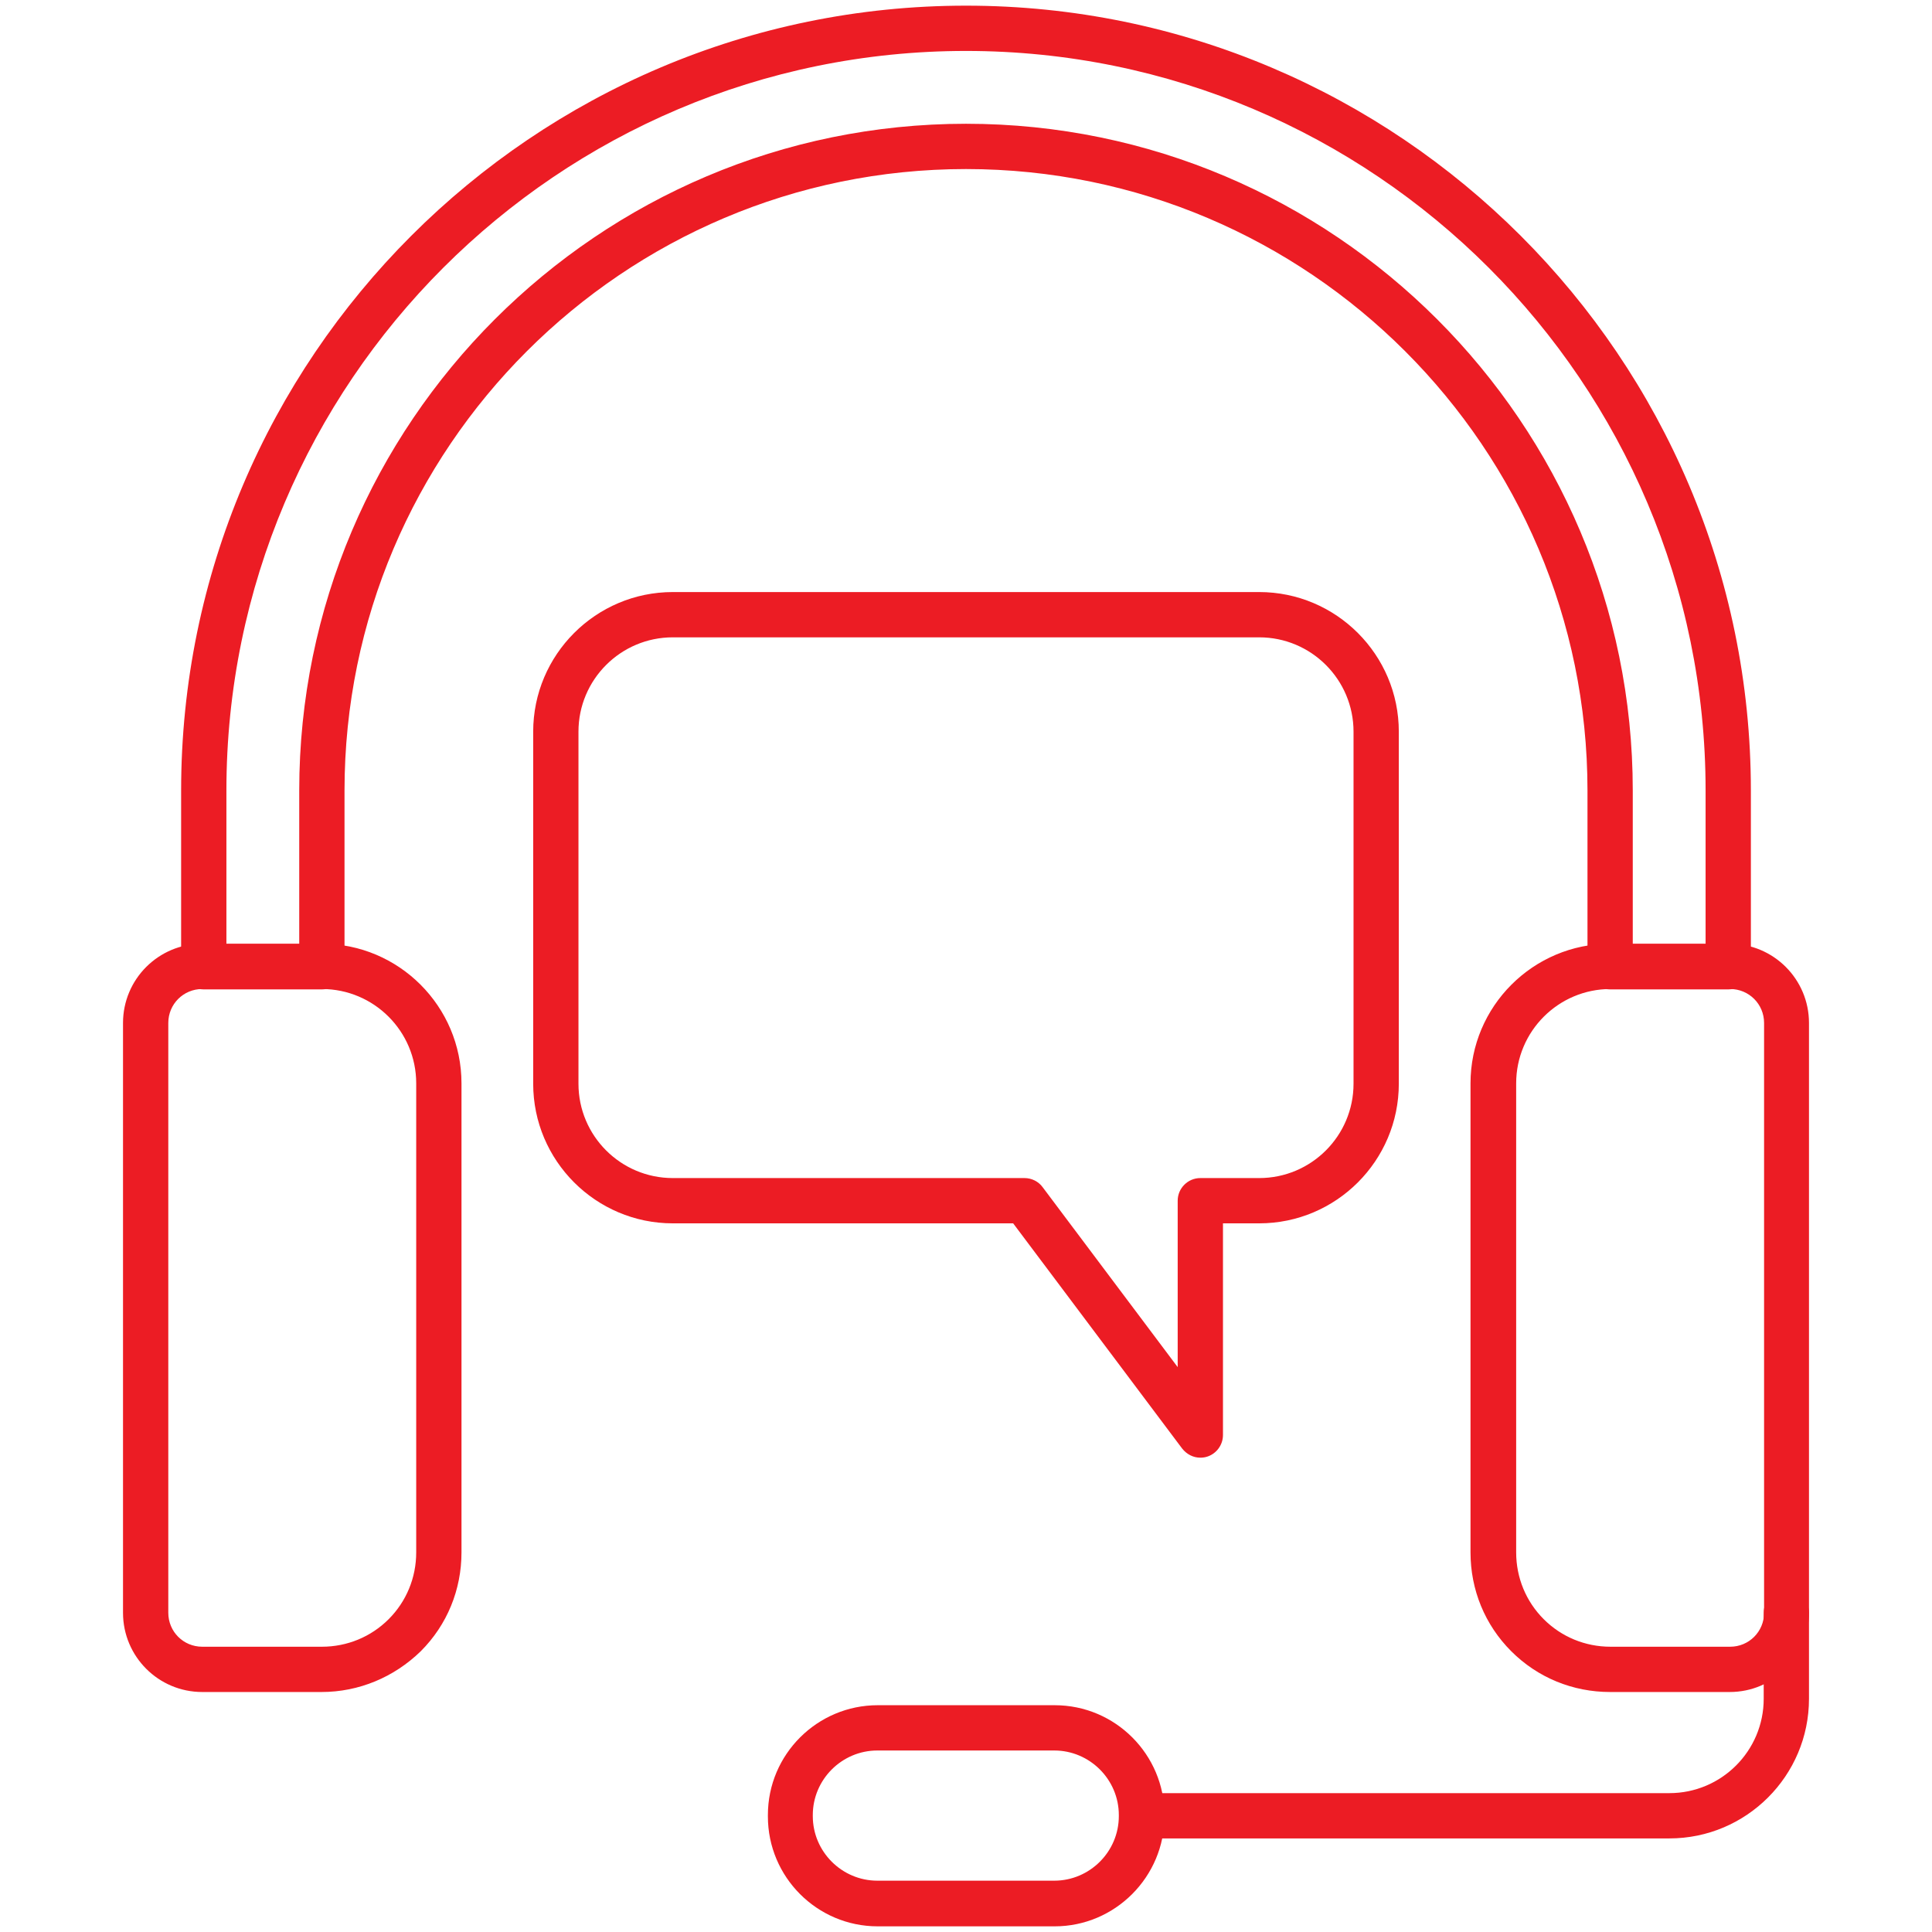
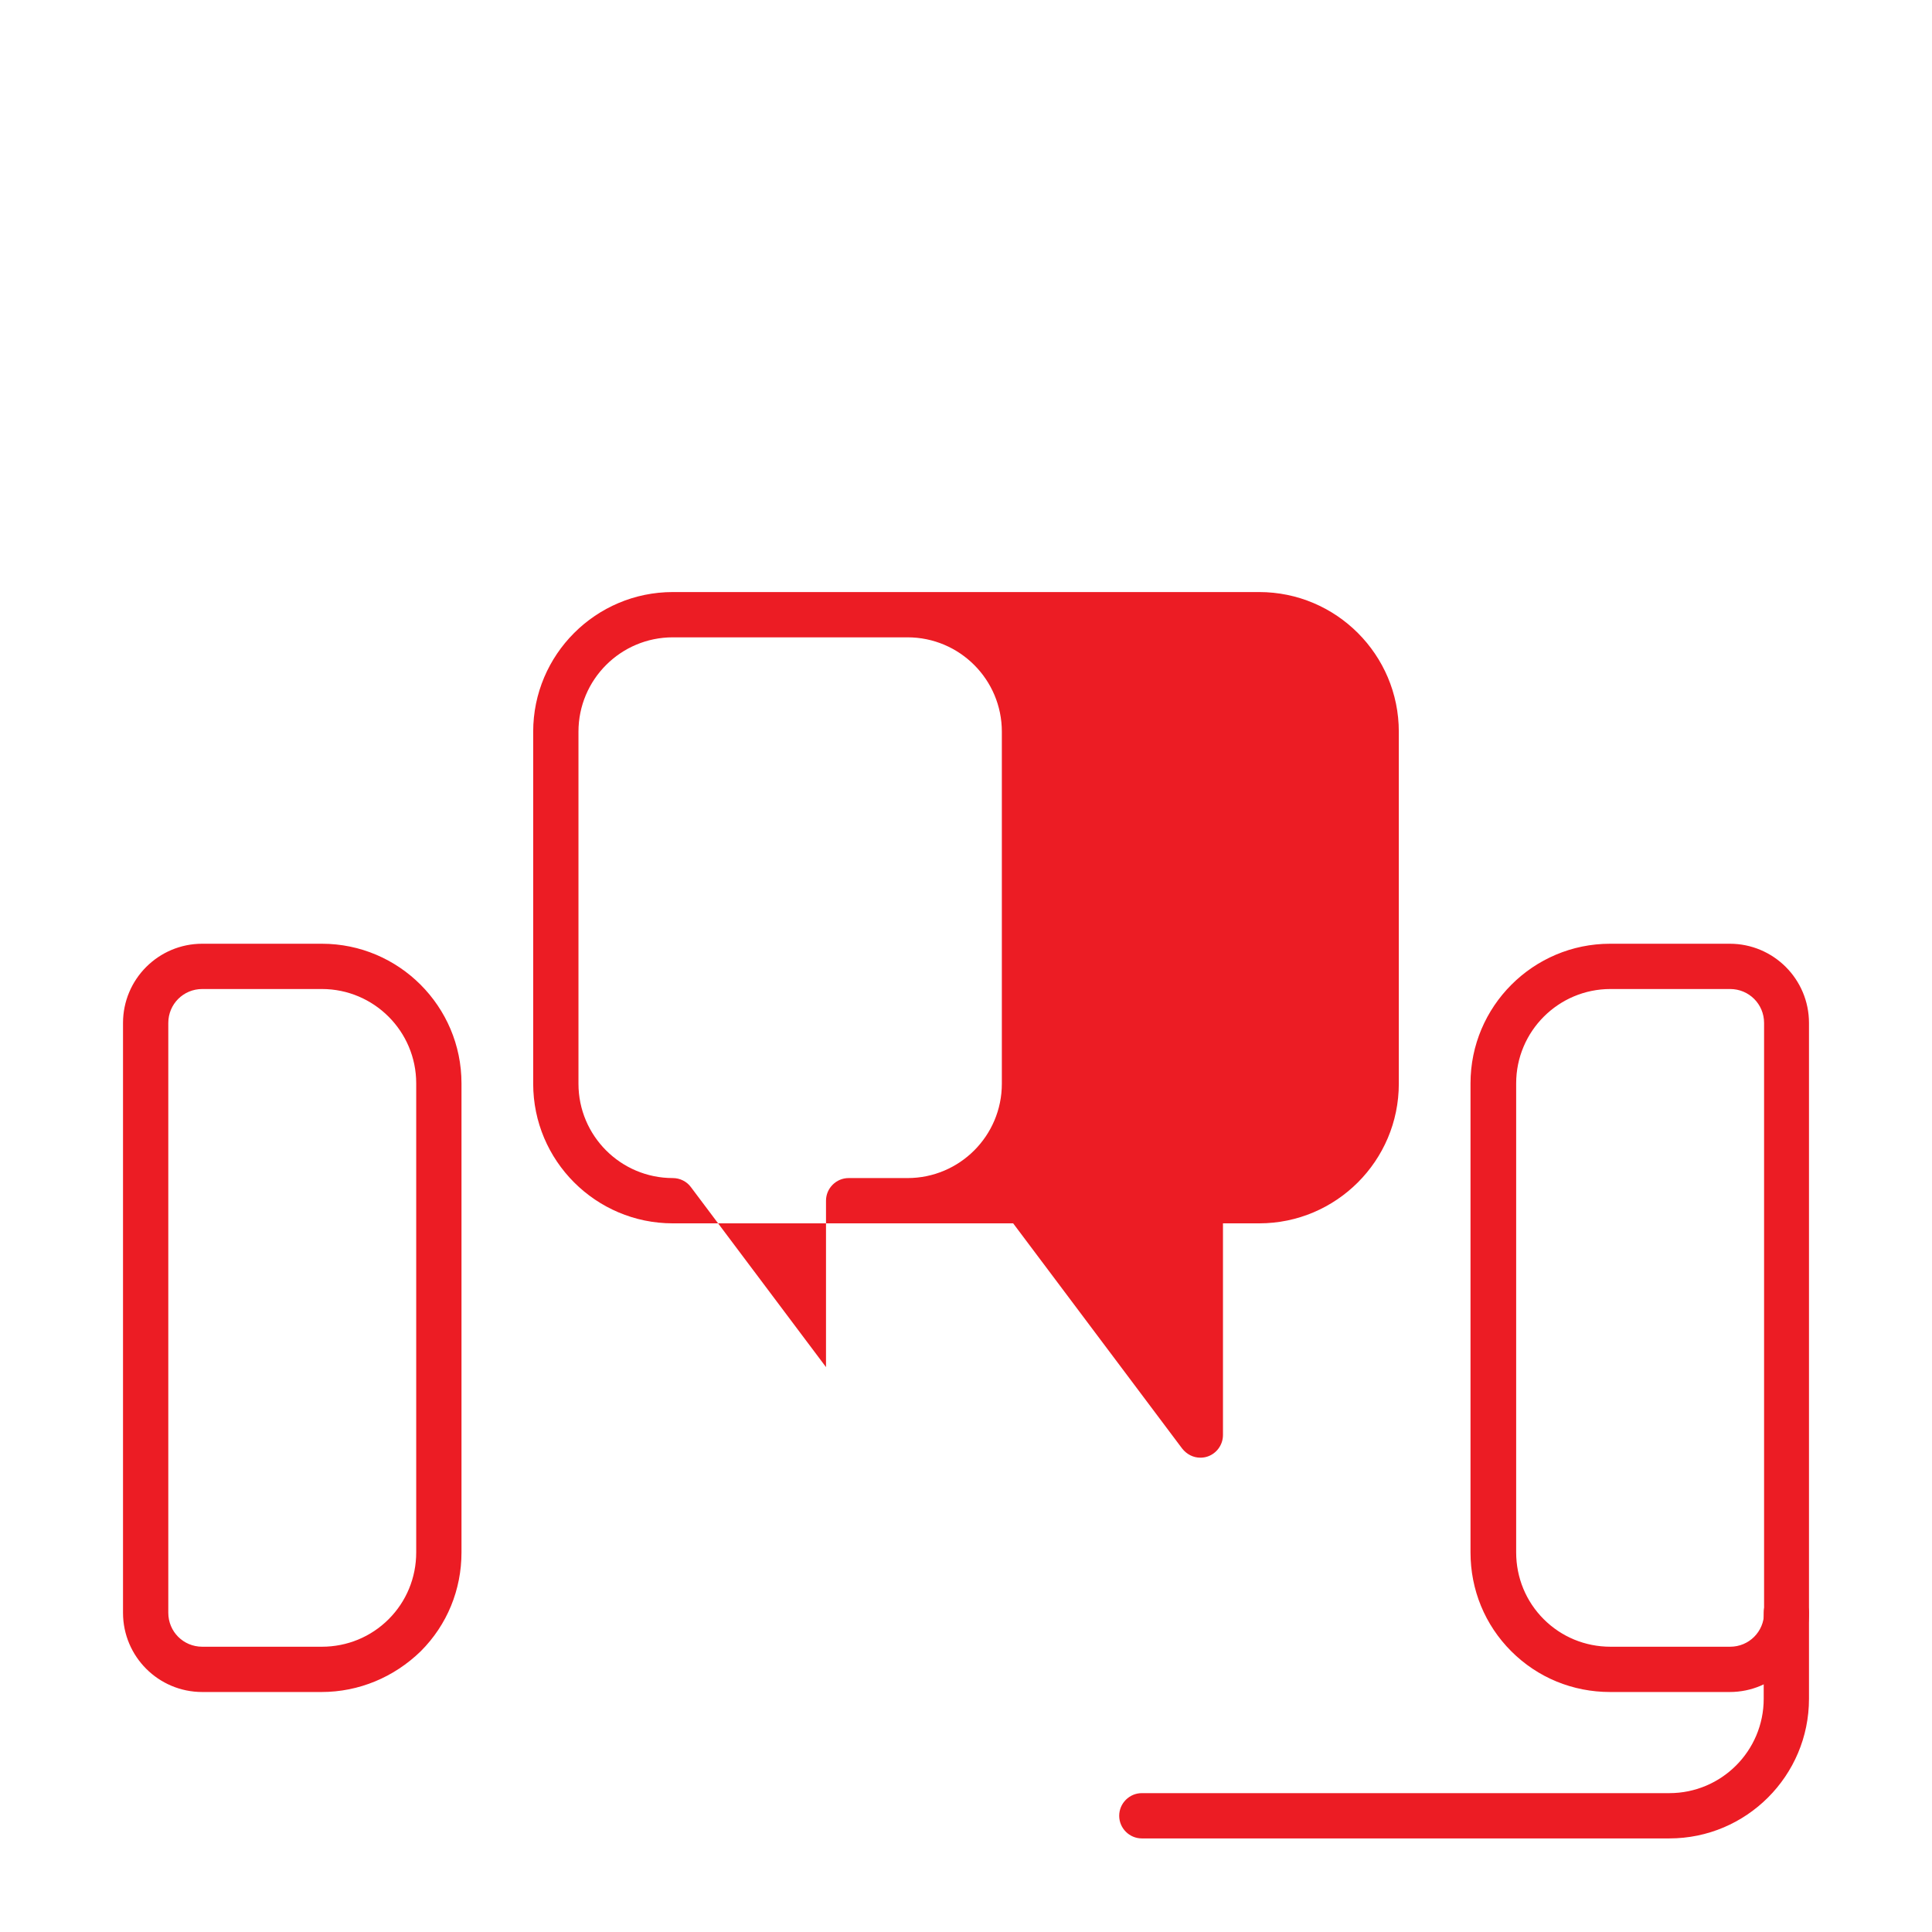
<svg xmlns="http://www.w3.org/2000/svg" version="1.1" id="Layer_1" x="0px" y="0px" viewBox="0 0 512 512" style="enable-background:new 0 0 512 512;" xml:space="preserve">
  <style type="text/css"> .st0{fill:#EC1C24;} .st1{fill-rule:evenodd;clip-rule:evenodd;fill:#EC1C24;} </style>
  <path class="st0" d="M85.2,448.4H53.6c-11.6,0-21-9.4-21-21V271.1c0-11.6,9.4-21,21-21h31.7c20.4,0,37,16.6,37,37v124.3 c0,9.9-3.8,19.2-10.8,26.2C104.4,444.5,95.1,448.4,85.2,448.4z M53.6,262.1c-5,0-9,4-9,9v156.3c0,5,4,9,9,9h31.7 c6.7,0,13-2.6,17.7-7.3c4.7-4.7,7.3-11,7.3-17.7V287.1c0-13.8-11.2-25-25-25H53.6z" />
  <path class="st0" d="M458.4,448.4h-31.7c-9.9,0-19.2-3.8-26.2-10.8c-7-7-10.8-16.3-10.8-26.2V287.1c0-20.4,16.6-37,37-37h31.7 c11.6,0,21,9.4,21,21v156.3C479.4,439,470,448.4,458.4,448.4z M426.8,262.1c-13.8,0-25,11.2-25,25v124.3c0,6.7,2.6,13,7.3,17.7 c4.7,4.7,11,7.3,17.7,7.3h31.7c5,0,9-4,9-9V271.1c0-5-4-9-9-9H426.8z" />
  <g>
-     <path class="st0" d="M458,262.2h-31.3c-3.3,0-6-2.7-6-6v-46.7c0-90.8-73.9-164.7-164.7-164.7S91.3,118.7,91.3,209.5v46.7 c0,3.3-2.7,6-6,6H54c-3.3,0-6-2.7-6-6v-46.7c0-114.7,93.3-208,208-208c114.7,0,208,93.3,208,208v46.7 C464,259.5,461.3,262.2,458,262.2z M432.7,250.2H452v-40.7c0-108.1-87.9-196-196-196c-108.1,0-196,87.9-196,196v40.7h19.3v-40.7 c0-97.4,79.3-176.7,176.7-176.7c97.4,0,176.7,79.3,176.7,176.7V250.2z" />
-   </g>
+     </g>
  <path class="st0" d="M442.4,487.2H302.6c-3.3,0-6-2.7-6-6s2.7-6,6-6h139.8c13.8,0,25-11.2,25-25v-22.8c0-3.3,2.7-6,6-6s6,2.7,6,6 v22.8C479.4,470.6,462.8,487.2,442.4,487.2z" />
-   <path class="st0" d="M279.5,510.5h-46.9c-16.1,0-29.1-13.1-29.1-29.1V481c0-16.1,13.1-29.1,29.1-29.1h46.9 c16.1,0,29.1,13.1,29.1,29.1v0.3C308.6,497.4,295.5,510.5,279.5,510.5z M232.5,463.9c-9.4,0-17.1,7.7-17.1,17.1v0.3 c0,9.4,7.7,17.1,17.1,17.1h46.9c9.4,0,17.1-7.7,17.1-17.1V481c0-9.4-7.7-17.1-17.1-17.1H232.5z" />
-   <path class="st0" d="M318.1,386.3c-1.9,0-3.6-0.9-4.8-2.4l-44.8-59.7h-90.2c-20.4,0-37-16.6-37-37v-93.3c0-20.4,16.6-37,37-37h155.4 c20.4,0,37,16.6,37,37v93.3c0,20.4-16.6,37-37,37h-9.6v56.1c0,2.6-1.7,4.9-4.1,5.7C319.4,386.2,318.8,386.3,318.1,386.3z M178.3,168.9c-13.8,0-25,11.2-25,25v93.3c0,13.8,11.2,25,25,25h93.2c1.9,0,3.7,0.9,4.8,2.4l35.8,47.7v-44.1c0-3.3,2.7-6,6-6h15.6 c13.8,0,25-11.2,25-25v-93.3c0-13.8-11.2-25-25-25H178.3z" />
+   <path class="st0" d="M318.1,386.3c-1.9,0-3.6-0.9-4.8-2.4l-44.8-59.7h-90.2c-20.4,0-37-16.6-37-37v-93.3c0-20.4,16.6-37,37-37h155.4 c20.4,0,37,16.6,37,37v93.3c0,20.4-16.6,37-37,37h-9.6v56.1c0,2.6-1.7,4.9-4.1,5.7C319.4,386.2,318.8,386.3,318.1,386.3z M178.3,168.9c-13.8,0-25,11.2-25,25v93.3c0,13.8,11.2,25,25,25c1.9,0,3.7,0.9,4.8,2.4l35.8,47.7v-44.1c0-3.3,2.7-6,6-6h15.6 c13.8,0,25-11.2,25-25v-93.3c0-13.8-11.2-25-25-25H178.3z" />
</svg>